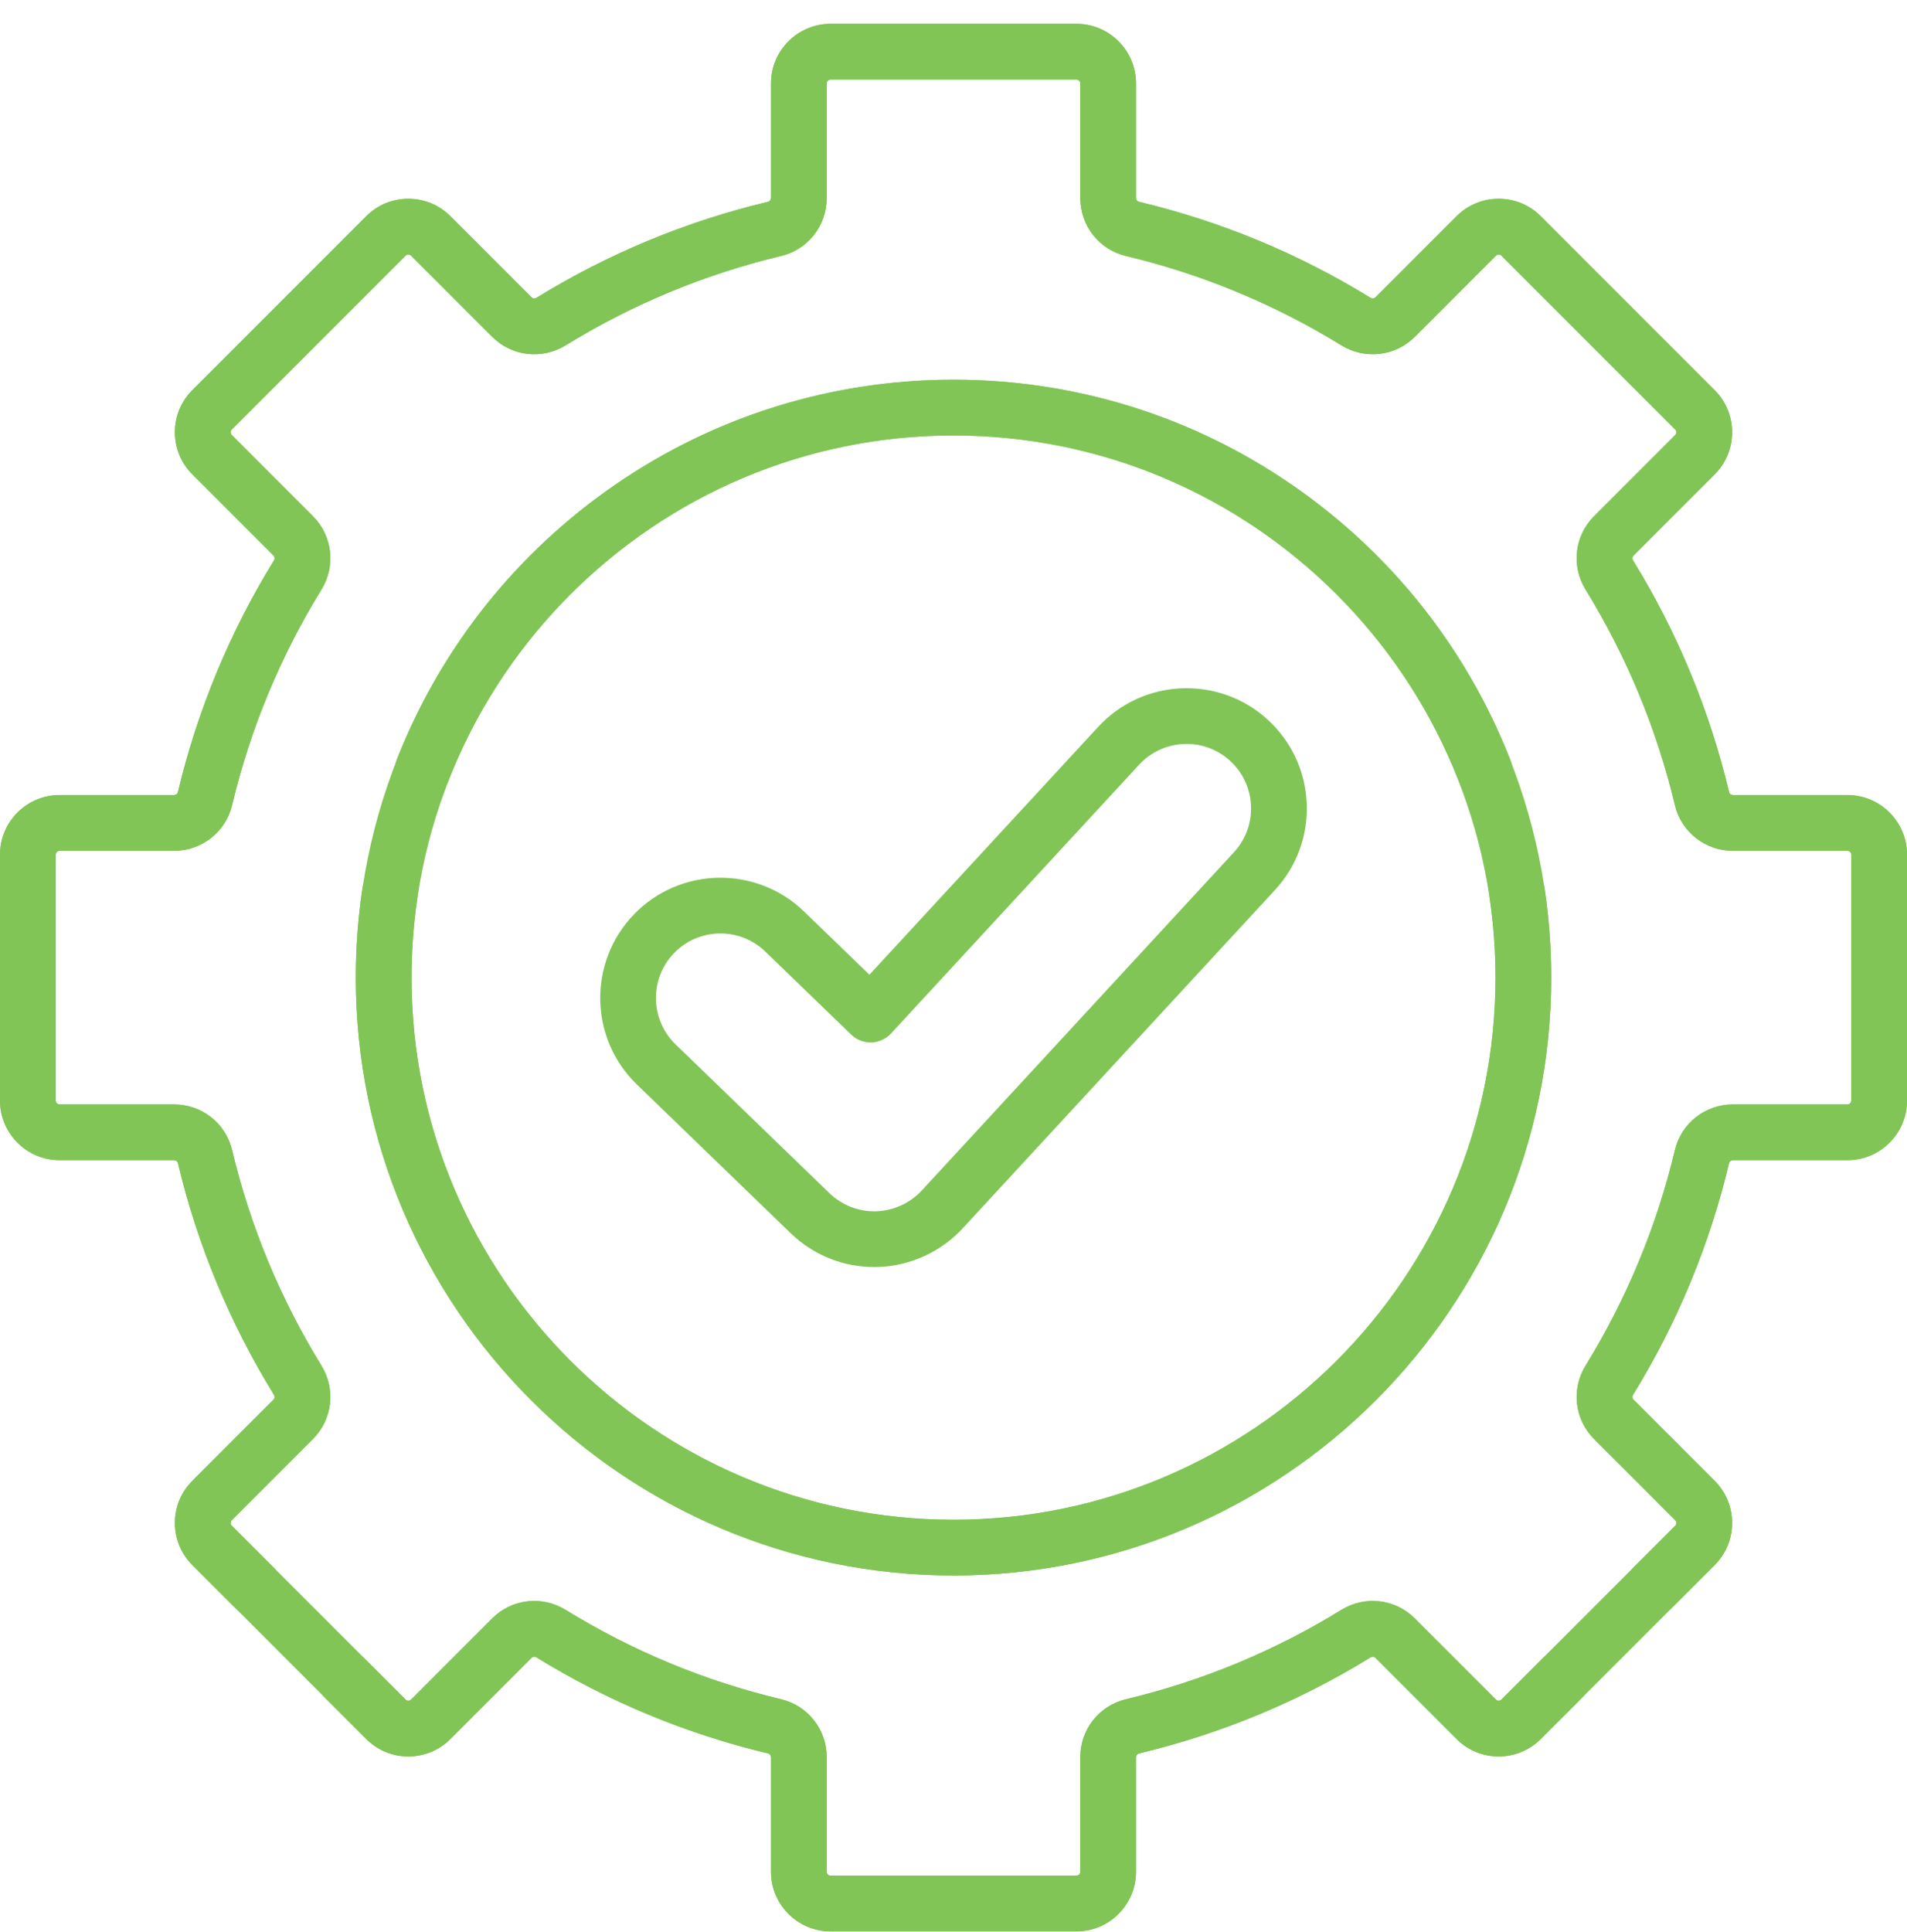
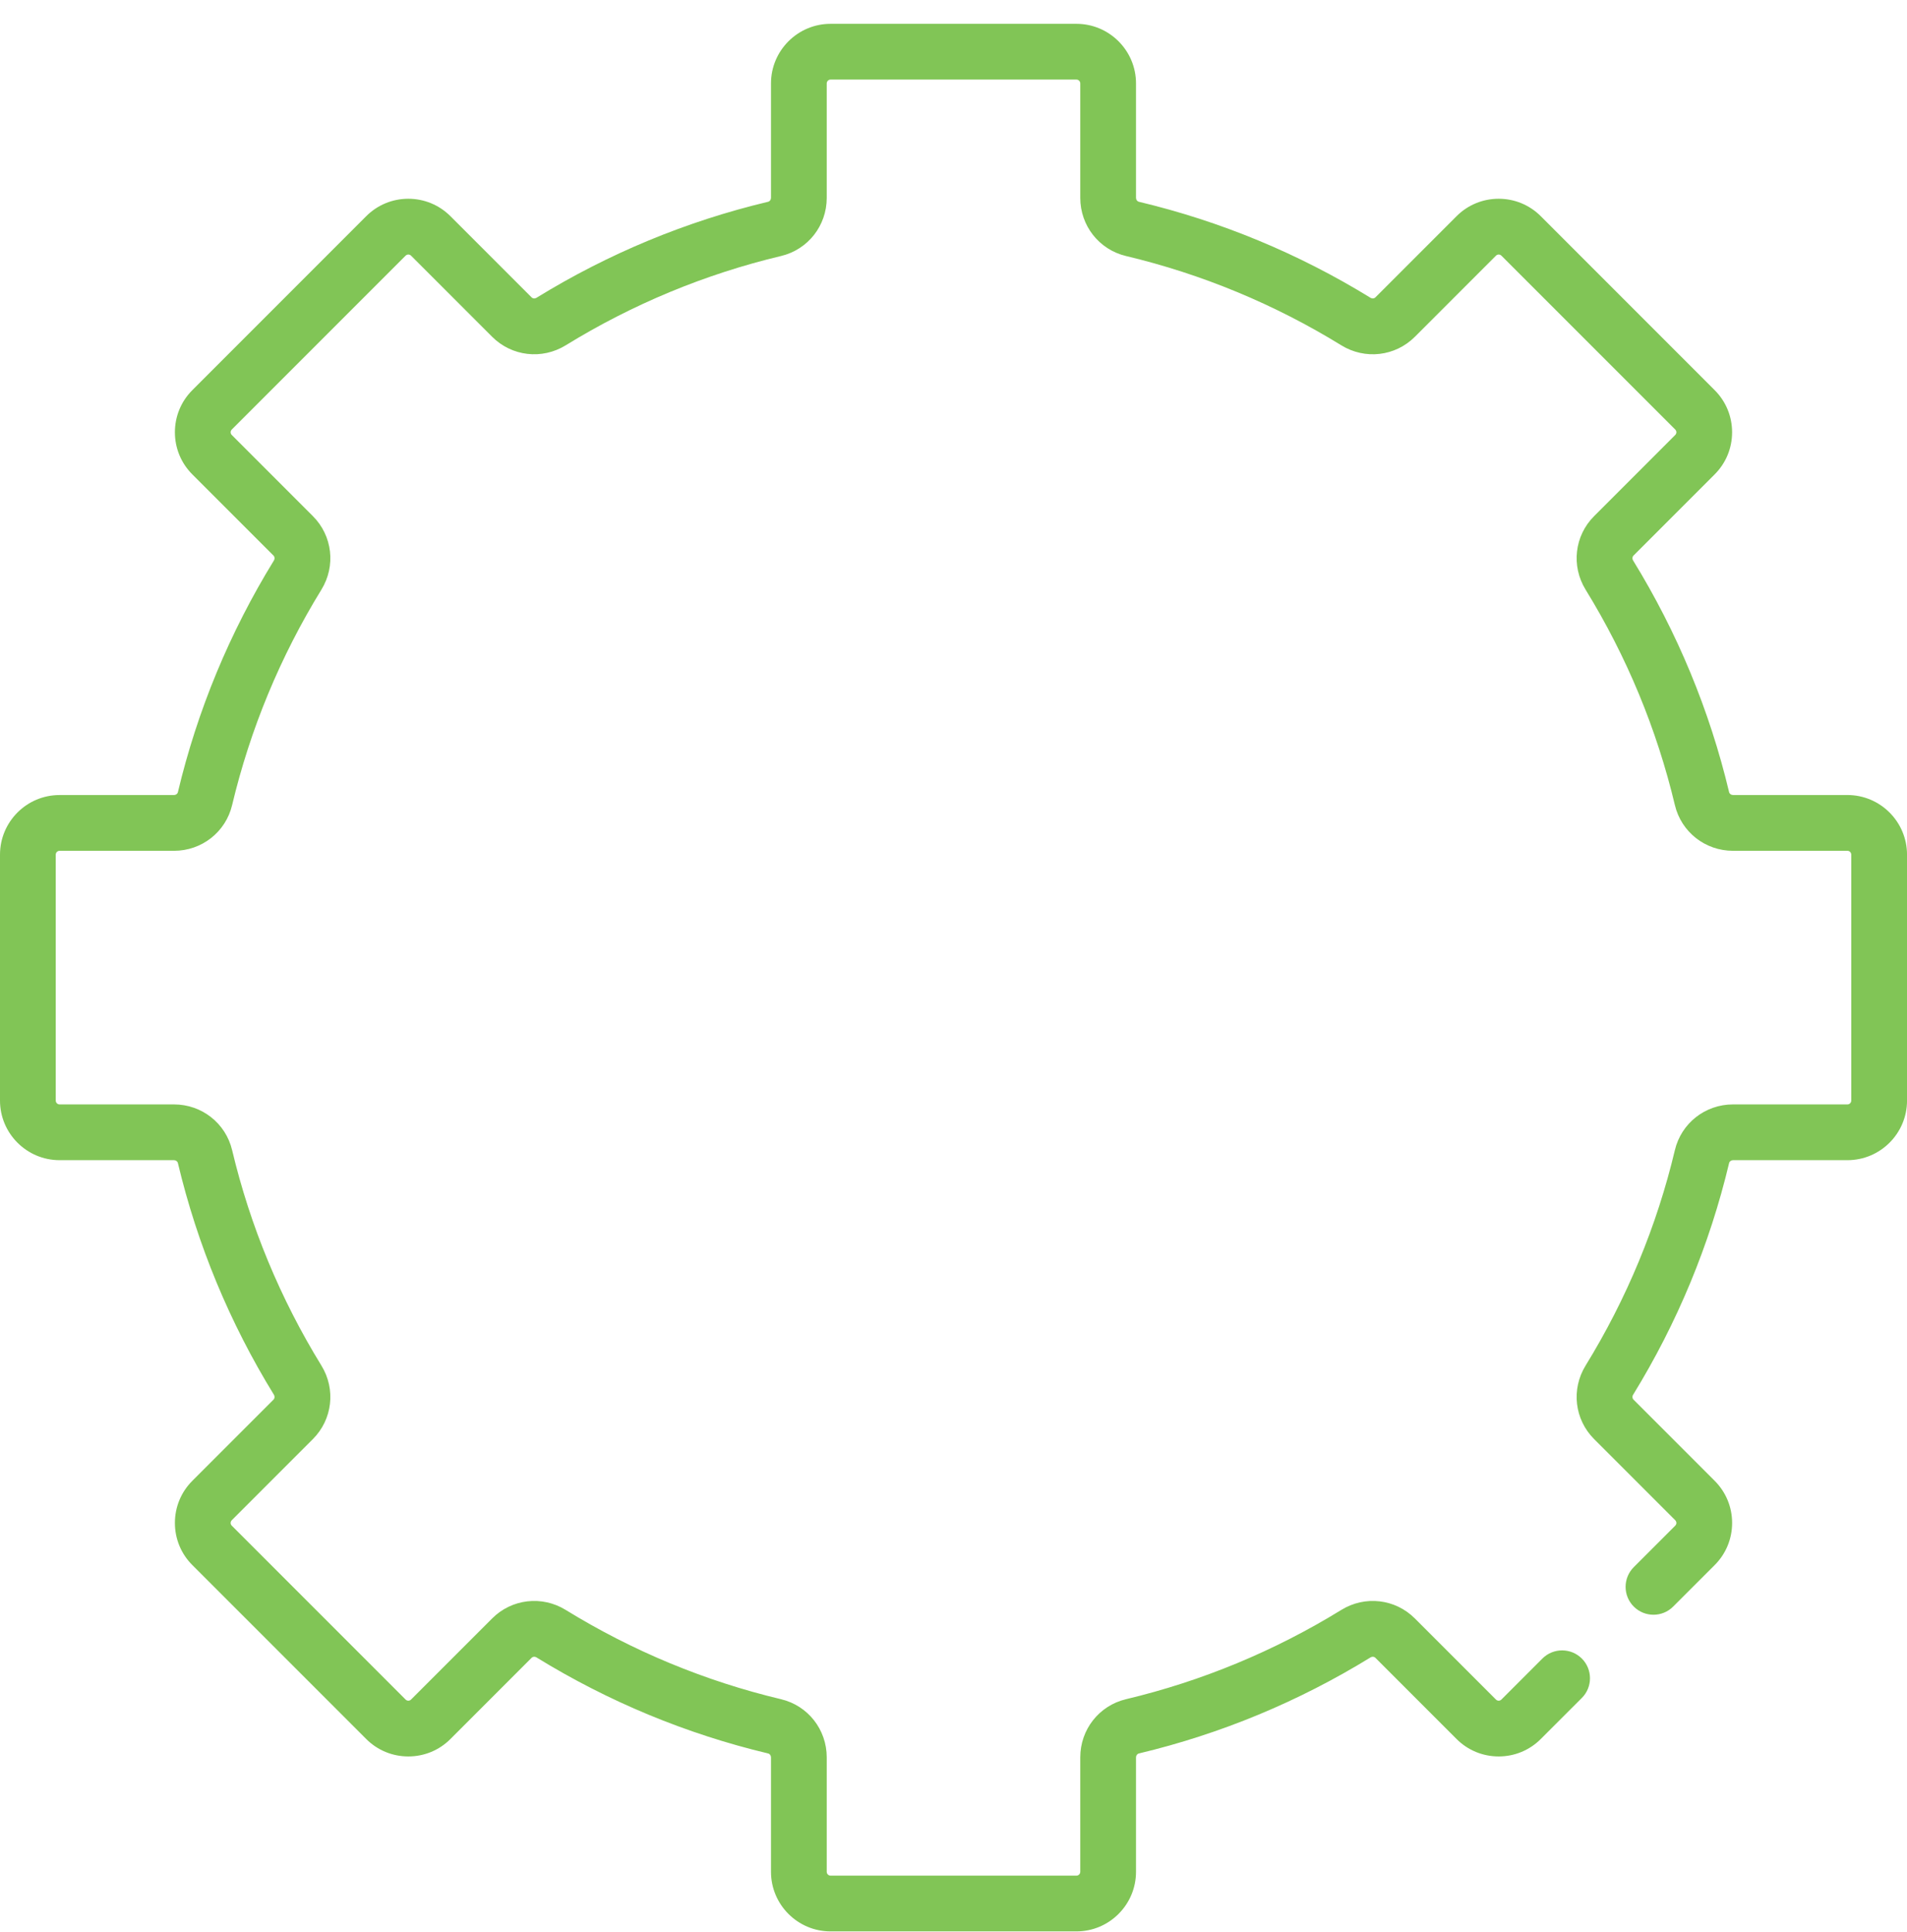
<svg xmlns="http://www.w3.org/2000/svg" width="78" height="79" viewBox="0 0 78 79" fill="none">
  <g clip-path="url(#clip0_6283_1538)">
    <path d="M75.563 32.508H70.883C70.807 32.508 70.74 32.459 70.724 32.391C69.927 29.045 68.605 25.856 66.795 22.914C66.755 22.849 66.763 22.768 66.814 22.717L70.132 19.398C70.593 18.938 70.846 18.326 70.846 17.675C70.846 17.024 70.593 16.412 70.132 15.952L63.022 8.841C62.562 8.381 61.95 8.127 61.298 8.127C60.647 8.127 60.035 8.381 59.575 8.841L56.257 12.159C56.206 12.21 56.124 12.218 56.059 12.178C53.117 10.368 49.928 9.047 46.582 8.25C46.514 8.234 46.465 8.167 46.465 8.091V3.411C46.465 2.067 45.372 0.974 44.028 0.974H33.972C32.628 0.974 31.535 2.067 31.535 3.411V8.091C31.535 8.167 31.485 8.234 31.418 8.25C28.071 9.047 24.883 10.368 21.941 12.178C21.875 12.219 21.794 12.211 21.743 12.159L18.425 8.841C17.964 8.381 17.352 8.127 16.701 8.127C16.05 8.127 15.438 8.381 14.978 8.841L7.868 15.952C7.407 16.412 7.154 17.024 7.154 17.675C7.154 18.326 7.407 18.938 7.868 19.399L11.186 22.717C11.237 22.768 11.245 22.849 11.205 22.915C9.395 25.857 8.073 29.045 7.276 32.392C7.26 32.459 7.193 32.509 7.117 32.509H2.437C1.093 32.508 0 33.602 0 34.946V45.002C0 46.345 1.093 47.439 2.437 47.439H7.117C7.193 47.439 7.26 47.488 7.276 47.556C8.073 50.903 9.395 54.091 11.205 57.033C11.245 57.098 11.237 57.18 11.186 57.231L7.868 60.549C7.407 61.009 7.154 61.621 7.154 62.273C7.154 62.924 7.407 63.536 7.868 63.996L14.978 71.106C15.438 71.567 16.05 71.82 16.702 71.82C17.353 71.82 17.965 71.567 18.425 71.106L21.743 67.788C21.794 67.737 21.876 67.729 21.941 67.769C24.883 69.579 28.071 70.901 31.418 71.698C31.486 71.714 31.535 71.781 31.535 71.857V76.537C31.535 77.881 32.628 78.974 33.972 78.974H44.028C45.372 78.974 46.465 77.881 46.465 76.537V71.857C46.465 71.781 46.515 71.714 46.583 71.698C49.929 70.901 53.117 69.579 56.06 67.769C56.124 67.729 56.206 67.737 56.257 67.788L59.575 71.106C60.036 71.567 60.648 71.82 61.299 71.82C61.95 71.82 62.562 71.567 63.022 71.106L64.7 69.429C65.145 68.984 65.145 68.262 64.7 67.817C64.254 67.372 63.532 67.372 63.087 67.817L61.41 69.494C61.372 69.532 61.328 69.54 61.299 69.54C61.269 69.54 61.226 69.532 61.188 69.494L57.869 66.176C57.068 65.375 55.833 65.232 54.865 65.827C52.129 67.51 49.165 68.739 46.054 69.48C44.954 69.742 44.185 70.719 44.185 71.857V76.537C44.185 76.623 44.115 76.694 44.028 76.694H33.972C33.886 76.694 33.815 76.623 33.815 76.537V71.857C33.815 70.719 33.046 69.742 31.946 69.48C28.835 68.739 25.871 67.51 23.135 65.827C22.167 65.232 20.932 65.375 20.131 66.176L16.812 69.494C16.775 69.532 16.731 69.54 16.701 69.54C16.672 69.54 16.628 69.532 16.59 69.494L9.48 62.384C9.442 62.346 9.434 62.302 9.434 62.273C9.434 62.243 9.442 62.2 9.48 62.161L12.798 58.843C13.599 58.042 13.742 56.807 13.147 55.839C11.464 53.103 10.235 50.139 9.494 47.028C9.232 45.928 8.254 45.159 7.117 45.159H2.437C2.351 45.159 2.28 45.088 2.28 45.002V34.946C2.28 34.859 2.351 34.789 2.437 34.789H7.117C8.255 34.789 9.232 34.02 9.494 32.92C10.235 29.809 11.464 26.845 13.147 24.109C13.742 23.141 13.599 21.905 12.798 21.105L9.48 17.786C9.442 17.748 9.434 17.705 9.434 17.675C9.434 17.645 9.442 17.602 9.48 17.564L16.59 10.454C16.628 10.416 16.672 10.408 16.702 10.408C16.731 10.408 16.775 10.416 16.813 10.454L20.131 13.772C20.932 14.572 22.167 14.716 23.136 14.121C25.871 12.438 28.836 11.209 31.946 10.468C33.047 10.206 33.815 9.228 33.815 8.091V3.411C33.815 3.324 33.886 3.254 33.972 3.254H44.028C44.115 3.254 44.185 3.324 44.185 3.411V8.091C44.185 9.228 44.954 10.206 46.054 10.468C49.165 11.209 52.129 12.438 54.865 14.121C55.833 14.716 57.069 14.573 57.87 13.772L61.188 10.454C61.226 10.416 61.269 10.408 61.299 10.408C61.329 10.408 61.372 10.416 61.41 10.454L68.521 17.564C68.558 17.602 68.567 17.645 68.567 17.675C68.567 17.705 68.558 17.748 68.52 17.786L65.202 21.105C64.401 21.905 64.258 23.141 64.853 24.109C66.536 26.845 67.765 29.809 68.506 32.92C68.768 34.02 69.746 34.789 70.883 34.789H75.563C75.65 34.789 75.72 34.859 75.72 34.946V45.002C75.72 45.088 75.65 45.159 75.563 45.159H70.883C69.746 45.159 68.768 45.927 68.506 47.028C67.765 50.139 66.536 53.103 64.853 55.839C64.258 56.807 64.401 58.042 65.202 58.843L68.52 62.161C68.558 62.199 68.567 62.243 68.567 62.273C68.567 62.302 68.558 62.346 68.52 62.384L66.824 64.08C66.379 64.525 66.379 65.247 66.824 65.692C67.269 66.137 67.991 66.138 68.436 65.692L70.133 63.996C70.593 63.536 70.847 62.924 70.847 62.273C70.847 61.621 70.593 61.01 70.133 60.549L66.815 57.231C66.763 57.18 66.755 57.098 66.796 57.033C68.605 54.091 69.927 50.903 70.724 47.556C70.74 47.488 70.807 47.439 70.883 47.439H75.563C76.907 47.439 78.001 46.346 78.001 45.002V34.946C78 33.602 76.907 32.508 75.563 32.508Z" fill="#81C556" />
-     <path d="M2.438 32.508H7.118C7.194 32.508 7.26 32.459 7.277 32.391C8.074 29.045 9.396 25.856 11.205 22.914C11.245 22.849 11.238 22.768 11.186 22.717L7.868 19.398C7.408 18.938 7.154 18.326 7.154 17.675C7.154 17.024 7.408 16.412 7.868 15.952L14.979 8.841C15.439 8.381 16.051 8.127 16.702 8.127C17.353 8.127 17.965 8.381 18.426 8.841L21.744 12.159C21.795 12.21 21.876 12.218 21.941 12.178C24.883 10.368 28.072 9.047 31.418 8.25C31.486 8.234 31.535 8.167 31.535 8.091V3.411C31.535 2.067 32.629 0.974 33.973 0.974H44.028C45.372 0.974 46.466 2.067 46.466 3.411V8.091C46.466 8.167 46.515 8.234 46.583 8.25C49.929 9.047 53.118 10.368 56.06 12.178C56.125 12.219 56.207 12.211 56.258 12.159L59.576 8.841C60.036 8.381 60.648 8.127 61.299 8.127C61.95 8.127 62.562 8.381 63.023 8.841L70.133 15.952C70.593 16.412 70.847 17.024 70.847 17.675C70.847 18.326 70.593 18.938 70.133 19.399L66.815 22.717C66.763 22.768 66.755 22.849 66.796 22.915C68.605 25.857 69.927 29.045 70.724 32.392C70.74 32.459 70.807 32.509 70.883 32.509H75.563C76.907 32.508 78.001 33.602 78.001 34.946V45.002C78.001 46.345 76.907 47.439 75.563 47.439H70.883C70.807 47.439 70.74 47.488 70.724 47.556C69.927 50.903 68.605 54.091 66.796 57.033C66.755 57.098 66.763 57.18 66.815 57.231L70.133 60.549C70.593 61.009 70.847 61.621 70.847 62.273C70.847 62.924 70.593 63.536 70.133 63.996L63.022 71.106C62.562 71.567 61.95 71.82 61.299 71.82C60.648 71.82 60.036 71.567 59.575 71.106L56.257 67.788C56.206 67.737 56.125 67.729 56.06 67.769C53.118 69.579 49.929 70.901 46.582 71.698C46.515 71.714 46.465 71.781 46.465 71.857V76.537C46.465 77.881 45.372 78.974 44.028 78.974H33.972C32.629 78.974 31.535 77.881 31.535 76.537V71.857C31.535 71.781 31.486 71.714 31.418 71.698C28.071 70.901 24.883 69.579 21.941 67.769C21.876 67.729 21.794 67.737 21.743 67.788L18.425 71.106C17.965 71.567 17.353 71.82 16.702 71.82C16.05 71.82 15.438 71.567 14.978 71.106L13.301 69.429C12.856 68.984 12.856 68.262 13.301 67.817C13.746 67.372 14.468 67.372 14.913 67.817L16.591 69.494C16.629 69.532 16.672 69.54 16.702 69.54C16.732 69.54 16.775 69.532 16.813 69.494L20.131 66.176C20.932 65.375 22.168 65.232 23.136 65.827C25.871 67.51 28.836 68.739 31.946 69.48C33.047 69.742 33.815 70.719 33.815 71.857V76.537C33.815 76.623 33.886 76.694 33.972 76.694H44.028C44.115 76.694 44.185 76.623 44.185 76.537V71.857C44.185 70.719 44.954 69.742 46.054 69.48C49.165 68.739 52.13 67.51 54.865 65.827C55.833 65.232 57.069 65.375 57.87 66.176L61.188 69.494C61.226 69.532 61.269 69.54 61.299 69.54C61.329 69.54 61.372 69.532 61.41 69.494L68.521 62.384C68.559 62.346 68.567 62.302 68.567 62.273C68.567 62.243 68.559 62.2 68.521 62.161L65.202 58.843C64.402 58.042 64.258 56.807 64.854 55.839C66.537 53.103 67.765 50.139 68.506 47.028C68.769 45.928 69.746 45.159 70.883 45.159H75.563C75.65 45.159 75.72 45.088 75.72 45.002V34.946C75.72 34.859 75.65 34.789 75.563 34.789H70.883C69.746 34.789 68.769 34.02 68.506 32.92C67.765 29.809 66.537 26.845 64.853 24.109C64.258 23.141 64.401 21.905 65.202 21.105L68.52 17.786C68.558 17.748 68.567 17.705 68.567 17.675C68.567 17.645 68.558 17.602 68.52 17.564L61.41 10.454C61.372 10.416 61.329 10.408 61.299 10.408C61.269 10.408 61.226 10.416 61.188 10.454L57.87 13.772C57.069 14.572 55.833 14.716 54.865 14.121C52.129 12.438 49.165 11.209 46.054 10.468C44.954 10.206 44.185 9.228 44.185 8.091V3.411C44.185 3.324 44.115 3.254 44.028 3.254H33.972C33.886 3.254 33.815 3.324 33.815 3.411V8.091C33.815 9.228 33.047 10.206 31.946 10.468C28.836 11.209 25.871 12.438 23.136 14.121C22.167 14.716 20.932 14.573 20.131 13.772L16.813 10.454C16.775 10.416 16.731 10.408 16.702 10.408C16.672 10.408 16.629 10.416 16.591 10.454L9.48 17.564C9.442 17.602 9.434 17.645 9.434 17.675C9.434 17.705 9.442 17.748 9.48 17.786L12.798 21.105C13.599 21.905 13.742 23.141 13.147 24.109C11.464 26.845 10.235 29.809 9.494 32.92C9.232 34.02 8.255 34.789 7.117 34.789H2.437C2.351 34.789 2.28 34.859 2.28 34.946V45.002C2.28 45.088 2.351 45.159 2.437 45.159H7.117C8.255 45.159 9.232 45.927 9.494 47.028C10.235 50.139 11.464 53.103 13.147 55.839C13.742 56.807 13.599 58.042 12.798 58.843L9.48 62.161C9.442 62.199 9.434 62.243 9.434 62.273C9.434 62.302 9.442 62.346 9.48 62.384L11.177 64.08C11.622 64.525 11.622 65.247 11.177 65.692C10.731 66.137 10.01 66.138 9.564 65.692L7.868 63.996C7.407 63.536 7.154 62.924 7.154 62.273C7.154 61.621 7.407 61.01 7.868 60.549L11.186 57.231C11.237 57.18 11.245 57.098 11.205 57.033C9.395 54.091 8.073 50.903 7.276 47.556C7.26 47.488 7.193 47.439 7.117 47.439H2.437C1.094 47.439 3.05176e-05 46.346 3.05176e-05 45.002V34.946C0 33.602 1.094 32.508 2.438 32.508Z" fill="#81C556" />
-     <path d="M16.111 35.408C15.488 35.315 14.908 35.746 14.816 36.369C14.641 37.555 14.552 38.767 14.552 39.974C14.552 53.454 25.519 64.421 39 64.421C52.48 64.421 63.447 53.454 63.447 39.974C63.447 26.493 52.48 15.526 39 15.526C34.009 15.526 29.209 17.02 25.118 19.847C21.123 22.608 18.066 26.443 16.275 30.941L16.229 31.058C15.998 31.644 16.285 32.306 16.871 32.537C17.457 32.768 18.119 32.481 18.35 31.895L18.395 31.782C20.017 27.705 22.79 24.227 26.414 21.723C30.122 19.161 34.474 17.806 39 17.806C51.223 17.806 61.167 27.751 61.167 39.974C61.167 52.197 51.223 62.141 39 62.141C26.777 62.141 16.832 52.197 16.832 39.974C16.832 38.879 16.913 37.778 17.072 36.703C17.164 36.08 16.734 35.5 16.111 35.408Z" fill="#81C556" />
-     <path d="M61.891 35.408C62.514 35.315 63.093 35.746 63.185 36.369C63.361 37.555 63.449 38.767 63.449 39.974C63.449 53.454 52.482 64.421 39.002 64.421C25.521 64.421 14.554 53.454 14.554 39.974C14.554 26.493 25.521 15.526 39.002 15.526C43.992 15.526 48.792 17.02 52.883 19.847C56.879 22.608 59.936 26.443 61.726 30.941L61.772 31.058C62.003 31.644 61.716 32.306 61.13 32.537C60.545 32.768 59.882 32.481 59.651 31.895L59.606 31.782C57.984 27.705 55.211 24.227 51.587 21.723C47.879 19.161 43.527 17.806 39.002 17.806C26.779 17.806 16.834 27.751 16.834 39.974C16.834 52.197 26.779 62.141 39.002 62.141C51.225 62.141 61.169 52.197 61.169 39.974C61.169 38.879 61.089 37.778 60.93 36.703C60.838 36.08 61.268 35.5 61.891 35.408Z" fill="#81C556" />
-     <path d="M35.761 51.809C35.808 51.809 35.855 51.809 35.901 51.807C37.217 51.77 38.483 51.194 39.375 50.227L52.146 36.395C53.038 35.429 53.5 34.174 53.448 32.861C53.395 31.549 52.835 30.335 51.869 29.443C49.877 27.603 46.758 27.728 44.918 29.721L35.561 39.855L32.886 37.27C30.935 35.385 27.815 35.438 25.93 37.389C24.045 39.339 24.098 42.459 26.049 44.344L32.342 50.427C33.264 51.318 34.478 51.809 35.761 51.809ZM27.569 38.973C28.086 38.438 28.777 38.169 29.468 38.169C30.128 38.169 30.79 38.415 31.302 38.909L34.815 42.305C35.036 42.518 35.335 42.633 35.64 42.625C35.946 42.616 36.237 42.484 36.445 42.259L46.593 31.267C47.581 30.198 49.254 30.131 50.323 31.118C50.84 31.596 51.141 32.248 51.169 32.952C51.197 33.657 50.949 34.33 50.471 34.848L37.7 48.681C37.221 49.199 36.542 49.508 35.836 49.528C35.122 49.549 34.439 49.283 33.926 48.788L27.633 42.705C26.587 41.693 26.558 40.019 27.569 38.973Z" fill="#81C556" />
  </g>
  <defs>
    <clipPath id="clip0_6283_1538">
      <rect width="78" height="78" fill="white" transform="translate(0 0.974)" />
    </clipPath>
  </defs>
</svg>